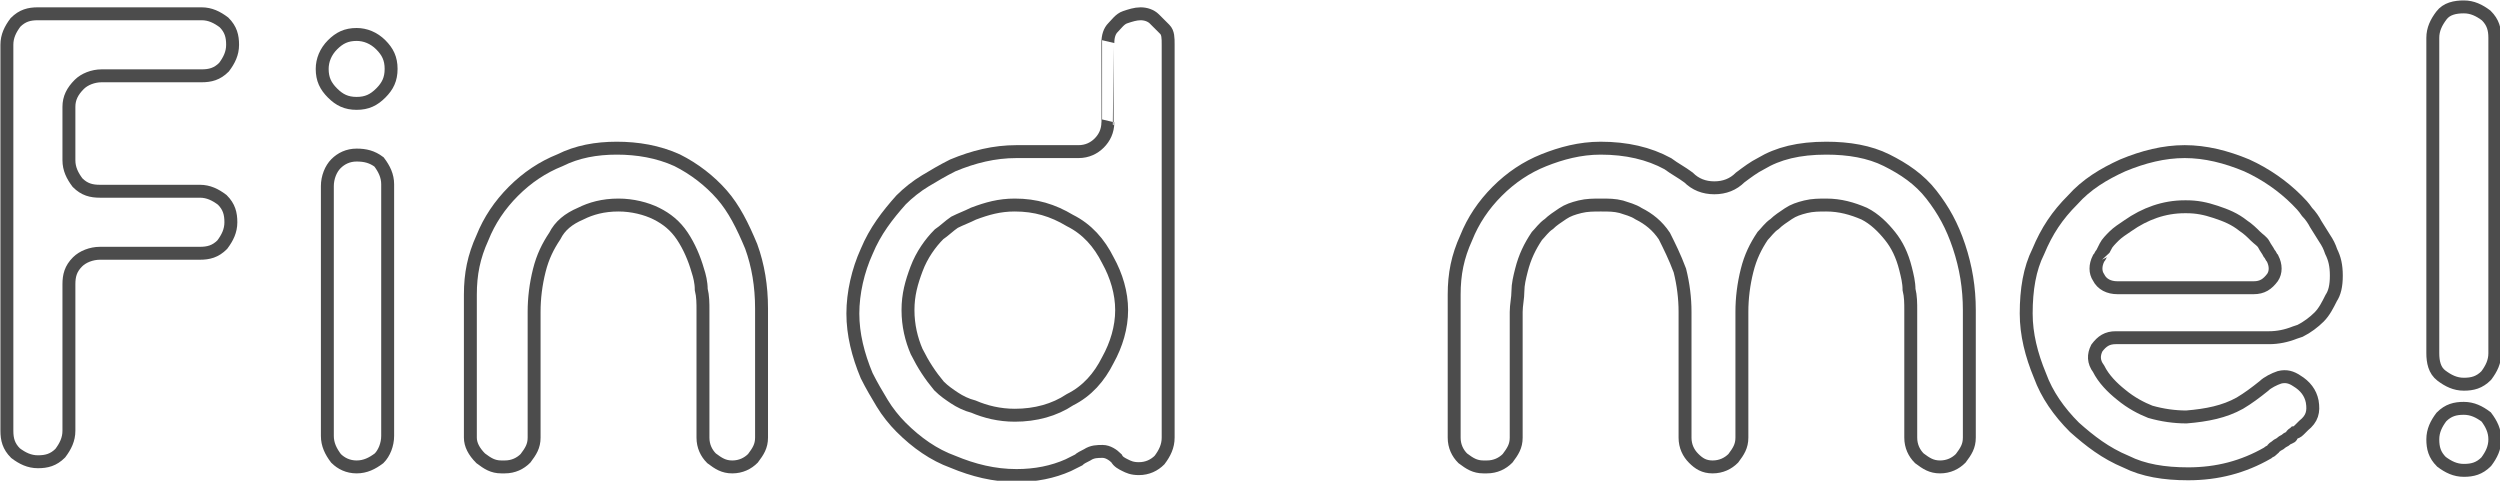
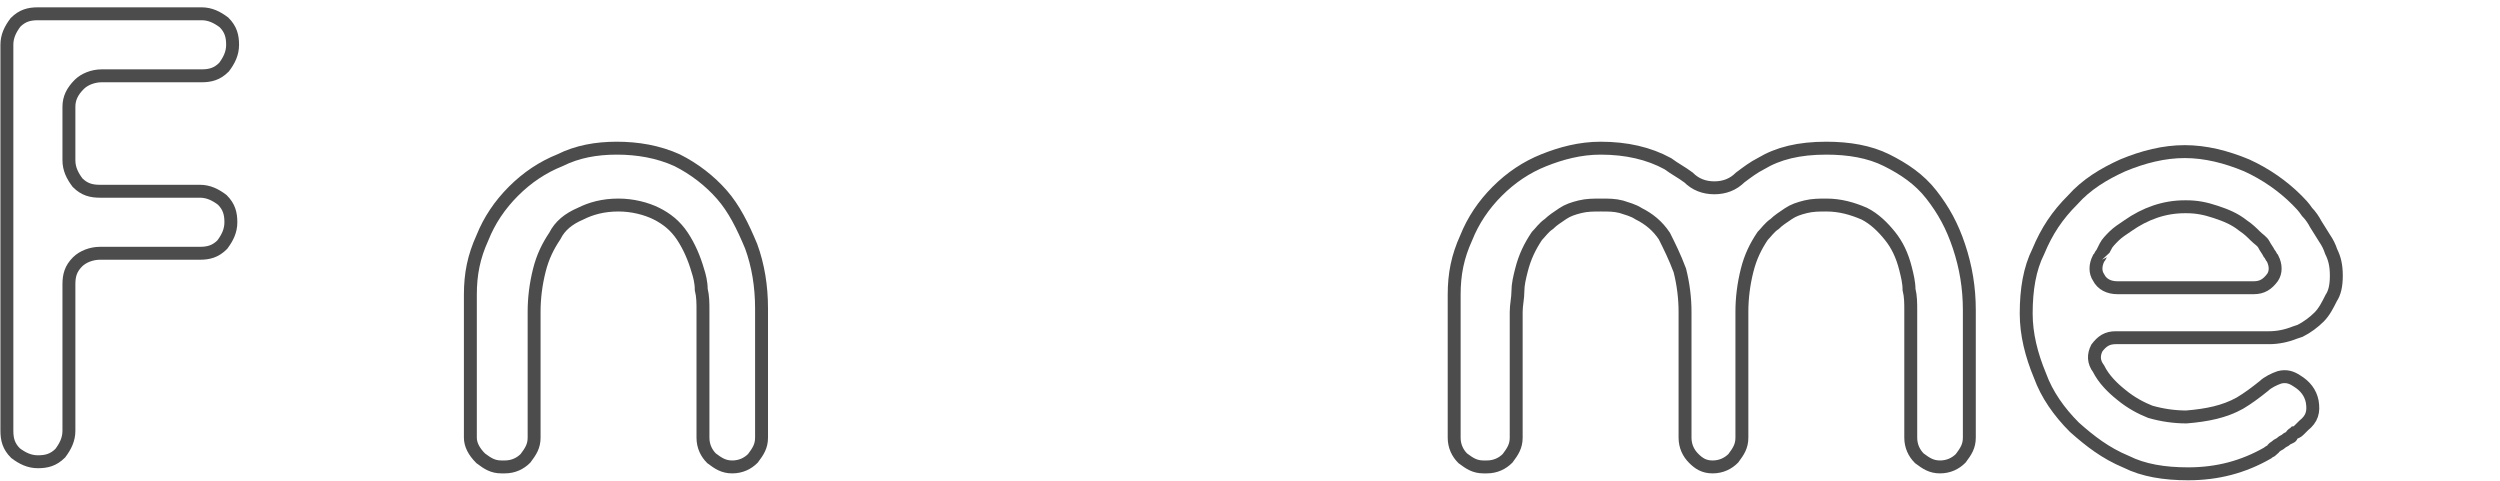
<svg xmlns="http://www.w3.org/2000/svg" version="1.1" id="レイヤー_1" x="0px" y="0px" viewBox="0 0 145.1 27.9" style="enable-background:new 0 0 145.1 27.9;" xml:space="preserve">
  <style type="text/css">
	.st0{fill:none;stroke:#4C4C4C;stroke-width:0.75;}
</style>
  <g>
    <path class="st0" d="M4,6.2v3.1c0,0.5,0.2,0.9,0.5,1.3c0.4,0.4,0.8,0.5,1.3,0.5h5.8c0.5,0,0.9,0.2,1.3,0.5c0.4,0.4,0.5,0.8,0.5,1.3   c0,0.5-0.2,0.9-0.5,1.3c-0.4,0.4-0.8,0.5-1.3,0.5H5.8c-0.5,0-1,0.2-1.3,0.5C4.1,15.6,4,16,4,16.5V25c0,0.5-0.2,0.9-0.5,1.3   c-0.4,0.4-0.8,0.5-1.3,0.5s-0.9-0.2-1.3-0.5c-0.4-0.4-0.5-0.8-0.5-1.3V14.8v-3.7V4.4V2.6c0-0.5,0.2-0.9,0.5-1.3   c0.4-0.4,0.8-0.5,1.3-0.5h9.5c0.5,0,0.9,0.2,1.3,0.5c0.4,0.4,0.5,0.8,0.5,1.3S13.3,3.5,13,3.9c-0.4,0.4-0.8,0.5-1.3,0.5H5.9   c-0.5,0-1,0.2-1.3,0.5C4.2,5.3,4,5.7,4,6.2z" />
-     <path class="st0" d="M22.7,4c0,0.6-0.2,1-0.6,1.4S21.3,6,20.7,6c-0.6,0-1-0.2-1.4-0.6S18.7,4.6,18.7,4c0-0.5,0.2-1,0.6-1.4   S20.1,2,20.7,2c0.5,0,1,0.2,1.4,0.6S22.7,3.4,22.7,4z M20.7,9c-0.5,0-0.9,0.2-1.2,0.5S19,10.3,19,10.8v14.5c0,0.5,0.2,0.9,0.5,1.3   c0.3,0.3,0.7,0.5,1.2,0.5s0.9-0.2,1.3-0.5c0.3-0.3,0.5-0.8,0.5-1.3V10.7c0-0.5-0.2-0.9-0.5-1.3C21.6,9.1,21.2,9,20.7,9z" />
    <path class="st0" d="M35.8,8.6c1.2,0,2.4,0.2,3.5,0.7c1,0.5,1.9,1.2,2.6,2s1.2,1.8,1.7,3c0.4,1.1,0.6,2.3,0.6,3.6v7.5   c0,0.5-0.2,0.8-0.5,1.2c-0.3,0.3-0.7,0.5-1.2,0.5s-0.8-0.2-1.2-0.5c-0.3-0.3-0.5-0.7-0.5-1.2V18c0-0.4,0-0.8-0.1-1.2   c0-0.4-0.1-0.8-0.2-1.1c-0.2-0.7-0.5-1.4-0.9-2s-0.9-1-1.5-1.3s-1.4-0.5-2.2-0.5c-0.9,0-1.6,0.2-2.2,0.5c-0.7,0.3-1.2,0.7-1.5,1.3   c-0.4,0.6-0.7,1.2-0.9,2S31,17.3,31,18.1l0,0v7.3c0,0.5-0.2,0.8-0.5,1.2c-0.3,0.3-0.7,0.5-1.2,0.5h-0.2c-0.5,0-0.8-0.2-1.2-0.5   c-0.4-0.4-0.6-0.8-0.6-1.2v-8.3c0-1.2,0.2-2.2,0.7-3.3c0.4-1,1-1.9,1.8-2.7c0.8-0.8,1.7-1.4,2.7-1.8C33.5,8.8,34.6,8.6,35.8,8.6z" />
-     <path class="st0" d="M64.3,2.5c0-0.4,0.1-0.7,0.3-0.9C64.8,1.4,65,1.1,65.3,1c0.3-0.1,0.6-0.2,0.9-0.2s0.6,0.1,0.8,0.3   c0.2,0.2,0.4,0.4,0.6,0.6s0.2,0.5,0.2,0.9v22.8c0,0.5-0.2,0.9-0.5,1.3c-0.3,0.3-0.7,0.5-1.2,0.5c-0.4,0-0.6-0.1-0.8-0.2   c-0.2-0.1-0.4-0.2-0.5-0.4c-0.2-0.2-0.5-0.4-0.8-0.4c-0.3,0-0.6,0-0.9,0.2c-0.2,0.1-0.4,0.2-0.5,0.3c-0.2,0.1-0.4,0.2-0.6,0.3   c-0.9,0.4-1.9,0.6-3,0.6c-1.3,0-2.5-0.3-3.7-0.8c-1.1-0.4-2.1-1.1-3-2c-0.4-0.4-0.8-0.9-1.1-1.4c-0.3-0.5-0.6-1-0.9-1.6   c-0.5-1.2-0.8-2.4-0.8-3.6s0.3-2.5,0.8-3.6c0.5-1.2,1.2-2.1,2-3c0.4-0.4,0.9-0.8,1.4-1.1c0.5-0.3,1-0.6,1.6-0.9   c1.2-0.5,2.4-0.8,3.7-0.8h3.6c0.5,0,0.9-0.2,1.2-0.5c0.3-0.3,0.5-0.7,0.5-1.2C64.3,7.1,64.3,2.5,64.3,2.5z M64.3,20.9   c0.5-0.9,0.8-1.9,0.8-2.9s-0.3-2-0.8-2.9c-0.5-1-1.2-1.8-2.2-2.3c-1-0.6-2-0.9-3.2-0.9c-0.9,0-1.6,0.2-2.4,0.5   c-0.4,0.2-0.7,0.3-1.1,0.5c-0.3,0.2-0.6,0.5-0.9,0.7c-0.5,0.5-1,1.2-1.3,2s-0.5,1.5-0.5,2.4s0.2,1.7,0.5,2.4c0.4,0.8,0.8,1.4,1.3,2   c0.3,0.3,0.6,0.5,0.9,0.7s0.7,0.4,1.1,0.5c0.7,0.3,1.5,0.5,2.4,0.5c1.2,0,2.3-0.3,3.2-0.9C63.1,22.7,63.8,21.9,64.3,20.9z" />
    <path class="st0" d="M106,8.6c1.3,0,2.5,0.2,3.5,0.7s1.9,1.1,2.6,2c0.7,0.9,1.2,1.8,1.6,3s0.6,2.4,0.6,3.7v7.4   c0,0.5-0.2,0.8-0.5,1.2c-0.3,0.3-0.7,0.5-1.2,0.5s-0.8-0.2-1.2-0.5c-0.3-0.3-0.5-0.7-0.5-1.2V18c0-0.4,0-0.8-0.1-1.2   c0-0.4-0.1-0.8-0.2-1.2c-0.2-0.8-0.5-1.4-0.9-1.9s-0.9-1-1.5-1.3c-0.7-0.3-1.4-0.5-2.2-0.5c-0.4,0-0.8,0-1.2,0.1s-0.7,0.2-1,0.4   c-0.3,0.2-0.6,0.4-0.8,0.6c-0.3,0.2-0.5,0.5-0.7,0.7c-0.4,0.6-0.7,1.2-0.9,2s-0.3,1.6-0.3,2.4v7.3c0,0.5-0.2,0.8-0.5,1.2   c-0.3,0.3-0.7,0.5-1.2,0.5s-0.8-0.2-1.1-0.5s-0.5-0.7-0.5-1.2v-7.3c0-0.8-0.1-1.6-0.3-2.4c-0.3-0.8-0.6-1.4-0.9-2   c-0.4-0.6-0.9-1-1.5-1.3c-0.3-0.2-0.7-0.3-1-0.4c-0.4-0.1-0.7-0.1-1.2-0.1c-0.4,0-0.8,0-1.2,0.1c-0.4,0.1-0.7,0.2-1,0.4   c-0.3,0.2-0.6,0.4-0.8,0.6c-0.3,0.2-0.5,0.5-0.7,0.7c-0.4,0.6-0.7,1.2-0.9,2c-0.1,0.4-0.2,0.8-0.2,1.2S88,17.7,88,18.1l0,0v7.3   c0,0.5-0.2,0.8-0.5,1.2c-0.3,0.3-0.7,0.5-1.2,0.5h-0.2c-0.5,0-0.8-0.2-1.2-0.5c-0.3-0.3-0.5-0.7-0.5-1.2v-8.3   c0-1.2,0.2-2.2,0.7-3.3c0.4-1,1-1.9,1.8-2.7c0.8-0.8,1.7-1.4,2.7-1.8s2.1-0.7,3.3-0.7c1.5,0,2.8,0.3,3.9,0.9   c0.4,0.3,0.8,0.5,1.2,0.8c0.4,0.4,0.9,0.6,1.5,0.6c0.6,0,1.1-0.2,1.5-0.6c0.4-0.3,0.8-0.6,1.2-0.8C103.2,8.9,104.4,8.6,106,8.6z" />
    <path class="st0" d="M130,23.4c0.5-0.3,0.9-0.6,1.4-1c0.2-0.2,0.6-0.4,0.9-0.5c0.4-0.1,0.7,0,1,0.2c0.5,0.3,0.8,0.7,0.9,1.2   c0.1,0.6,0,1-0.5,1.4c0,0-0.1,0.1-0.2,0.2s-0.2,0.2-0.3,0.2c-0.1,0.1-0.2,0.1-0.2,0.2s-0.2,0.1-0.3,0.2c-0.1,0.1-0.2,0.1-0.3,0.2   s-0.2,0.1-0.3,0.2c-0.1,0.1-0.2,0.1-0.2,0.2c-0.1,0.1-0.2,0.1-0.3,0.2c-1.4,0.8-2.9,1.2-4.6,1.2c-1.4,0-2.6-0.2-3.6-0.7   c-1.2-0.5-2.1-1.2-3-2c-0.9-0.9-1.6-1.9-2-3c-0.5-1.2-0.8-2.4-0.8-3.6c0-1.4,0.2-2.6,0.7-3.6c0.5-1.2,1.1-2.1,2-3   c0.8-0.9,1.8-1.5,2.9-2c1.2-0.5,2.4-0.8,3.6-0.8c1.2,0,2.4,0.3,3.6,0.8c1.1,0.5,2.1,1.2,2.9,2c0.2,0.2,0.4,0.4,0.6,0.7   c0.2,0.2,0.4,0.5,0.5,0.7c0.2,0.3,0.3,0.5,0.5,0.8s0.3,0.5,0.4,0.8c0.2,0.4,0.3,0.8,0.3,1.4s-0.1,1-0.3,1.3   c-0.2,0.4-0.4,0.8-0.7,1.1s-0.7,0.6-1.1,0.8l-0.3,0.1c-0.5,0.2-1,0.3-1.5,0.3h-8.9c-0.5,0-0.8,0.2-1.1,0.6   c-0.2,0.4-0.2,0.8,0.1,1.2c0.3,0.6,0.8,1.1,1.3,1.5c0.6,0.5,1.2,0.8,1.7,1c0.7,0.2,1.4,0.3,2.1,0.3C128.1,24.1,129.1,23.9,130,23.4   z M122,14.7c-0.1,0.1-0.1,0.2-0.2,0.3c-0.2,0.4-0.2,0.8,0,1.1c0.2,0.4,0.6,0.6,1.1,0.6h7.9c0.5,0,0.8-0.2,1.1-0.6   c0.2-0.3,0.2-0.7,0-1.1c-0.1-0.1-0.1-0.2-0.2-0.3c-0.1-0.2-0.2-0.3-0.3-0.5s-0.3-0.3-0.5-0.5s-0.4-0.4-0.7-0.6   c-0.5-0.4-1-0.6-1.6-0.8s-1.1-0.3-1.7-0.3h-0.1l0,0c-1.2,0-2.3,0.4-3.3,1.1c-0.3,0.2-0.6,0.4-0.8,0.6c-0.2,0.2-0.4,0.4-0.5,0.6   C122.2,14.3,122.1,14.5,122,14.7z" />
-     <path class="st0" d="M144.8,25.5c0,0.5-0.2,0.9-0.5,1.3c-0.4,0.4-0.8,0.5-1.3,0.5s-0.9-0.2-1.3-0.5c-0.4-0.4-0.5-0.8-0.5-1.3   s0.2-0.9,0.5-1.3c0.4-0.4,0.8-0.5,1.3-0.5s0.9,0.2,1.3,0.5C144.6,24.6,144.8,25,144.8,25.5z M144.8,20.5c0,0.5-0.2,0.9-0.5,1.3   c-0.4,0.4-0.8,0.5-1.3,0.5s-0.9-0.2-1.3-0.5s-0.5-0.8-0.5-1.3V2.2c0-0.5,0.2-0.9,0.5-1.3s0.8-0.5,1.3-0.5s0.9,0.2,1.3,0.5   c0.4,0.4,0.5,0.8,0.5,1.3V20.5z" />
  </g>
</svg>